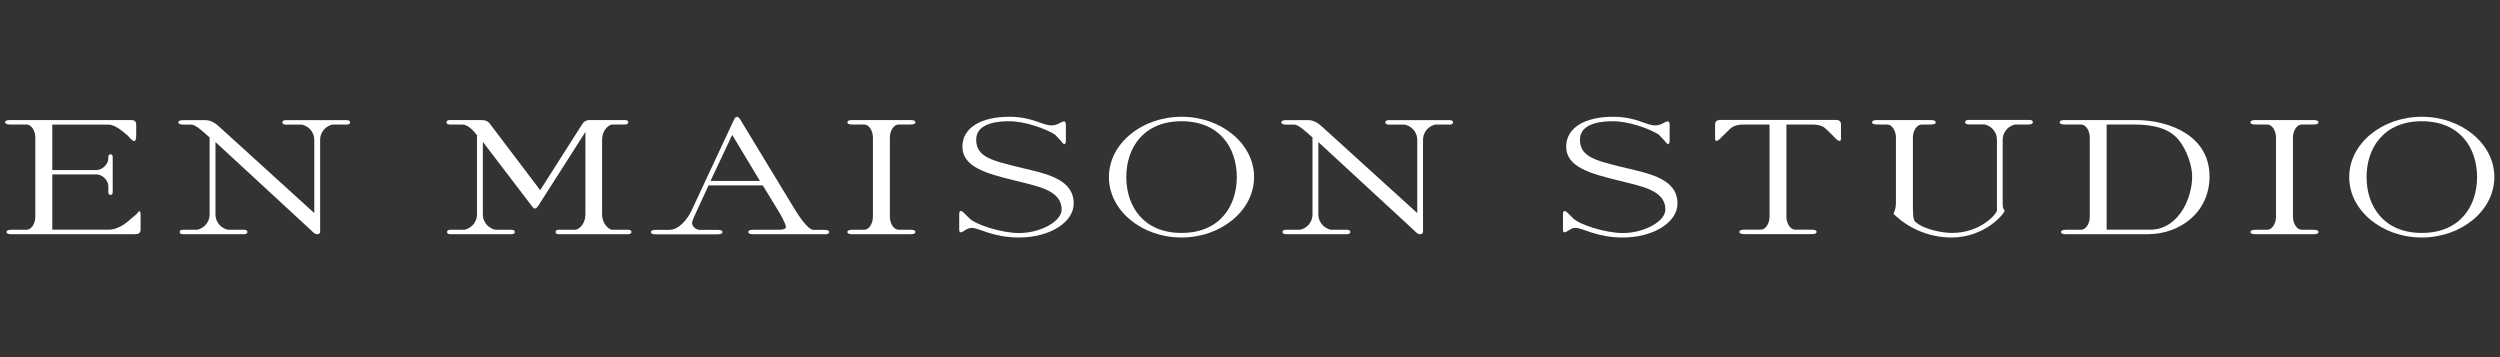
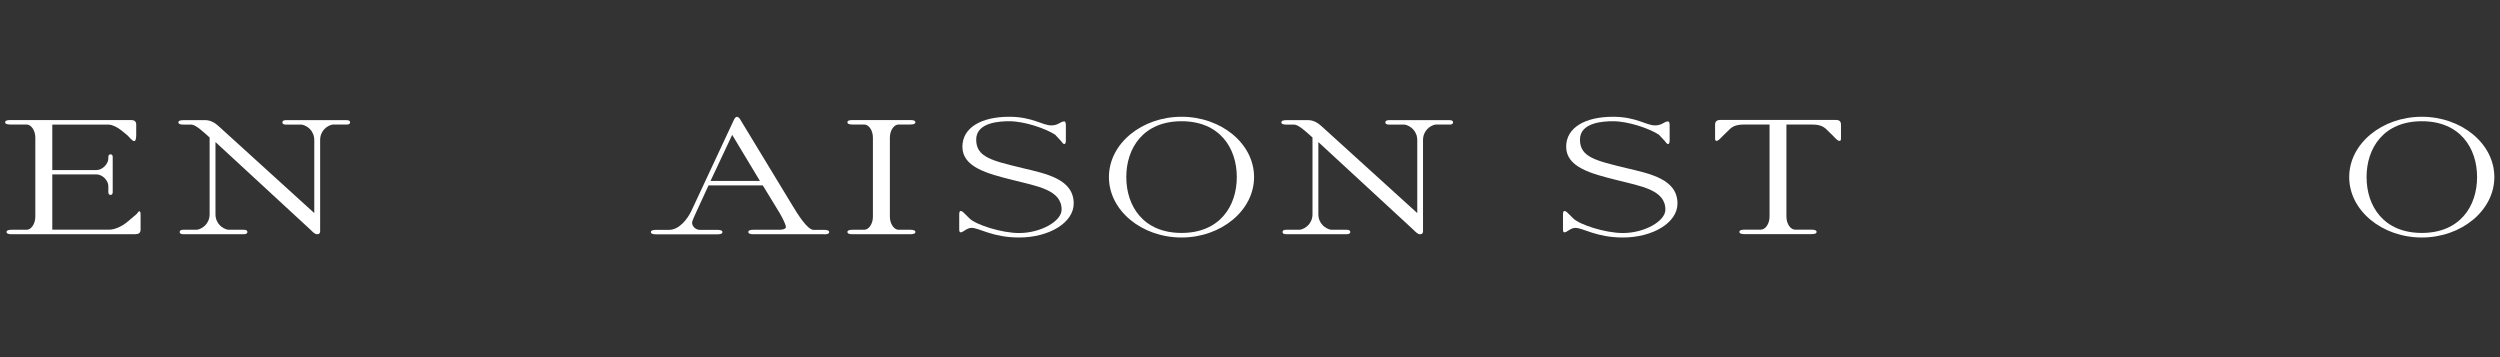
<svg xmlns="http://www.w3.org/2000/svg" viewBox="0 0 252 36" data-name="Layer 1" id="Layer_1">
  <rect x="0" y="0" width="252" height="36" fill="#333333" stroke="none" />
  <defs>
    <style>
      .cls-1 {
        fill: #fff;
      }
    </style>
  </defs>
  <path d="M13.65,23.61H1.18c-.34,0-.52-.07-.52-.23,0-.15.18-.22.52-.22h1.51c.44,0,.87-.57.87-1.32v-7.97c0-.75-.44-1.32-.87-1.32h-1.65c-.34,0-.52-.07-.52-.22,0-.17.18-.23.52-.23h12.17c.26,0,.52.08.52.45v1c0,.28-.02.67-.2.67-.22,0-.5-.42-.71-.6l-.59-.48c-.4-.32-.91-.58-1.29-.58h-5.67v4.58h4.46c.6,0,1.19-.62,1.19-1.17v-.17c0-.12.08-.25.22-.25s.22.13.22.25v3.6c0,.12-.08.25-.22.25s-.22-.13-.22-.25v-.65c0-.55-.59-1.17-1.19-1.17h-4.46v5.57h5.75c.65,0,1.47-.48,1.76-.74l.95-.8c.1-.08.24-.32.3-.32.1,0,.14.13.14.32v1.54c0,.37-.26.45-.51.45h-.01Z" class="cls-1" />
  <path d="M34.93,12.55h-1.39c-.56.1-1.27.62-1.27,1.57v9.19c0,.15-.06.3-.3.3-.26,0-.48-.27-.67-.45l-9.58-8.84v7.27c0,.95.71,1.47,1.27,1.57h1.59c.24,0,.36.08.36.23,0,.13-.12.22-.36.22h-6.11c-.24,0-.36-.08-.36-.22,0-.15.12-.23.36-.23h1.39c.56-.1,1.27-.62,1.27-1.57v-7.73c-.61-.55-1.41-1.3-1.84-1.3h-.79c-.34,0-.52-.07-.52-.23,0-.15.18-.22.52-.22h2.2c.52,0,.99.28,1.35.62l9.63,8.75v-7.35c0-.95-.71-1.47-1.27-1.57h-1.59c-.24,0-.36-.08-.36-.23,0-.13.12-.22.36-.22h6.11c.24,0,.36.08.36.22,0,.15-.12.23-.36.23h0Z" class="cls-1" />
-   <path d="M63.32,23.61h-6.96c-.24,0-.36-.08-.36-.22,0-.15.12-.23.36-.23h1.68c.4-.1.97-.62.97-1.57v-8.29l-4.74,7.42c-.1.12-.2.3-.36.3-.14,0-.24-.18-.34-.3l-4.9-6.42v7.29c0,.95.71,1.47,1.27,1.57h1.59c.24,0,.36.08.36.23,0,.13-.12.22-.36.22h-6.11c-.24,0-.36-.08-.36-.22,0-.15.12-.23.36-.23h1.39c.55-.1,1.27-.62,1.27-1.57v-7.97c-.38-.48-.93-1.07-1.49-1.07h-1.23c-.24,0-.36-.08-.36-.23,0-.13.12-.22.36-.22h3.13c.48,0,.71.15.87.35l5.09,6.72,4.28-6.72c.14-.22.42-.35.67-.35h3.57c.24,0,.36.08.36.22,0,.15-.12.23-.36.23h-1.31c-.4.1-.97.62-.97,1.57v7.47c0,.95.59,1.47.97,1.57h1.63c.24,0,.36.08.36.23,0,.13-.12.22-.36.22h.03Z" class="cls-1" />
  <path d="M83.06,23.61h-7.12c-.34,0-.51-.07-.51-.23,0-.15.18-.22.51-.22h2.64c.28,0,.64-.07.64-.27,0-.27-.4-1.02-.65-1.45l-1.68-2.75h-5.47l-1.23,2.67c-.16.33-.43.95-.43,1.07,0,.39.36.74.79.74h1.76c.34,0,.51.07.51.22,0,.17-.18.23-.51.23h-6.19c-.34,0-.51-.07-.51-.23,0-.15.18-.22.51-.22h1.33c1.03,0,1.88-1.13,2.26-1.95l4.26-9.12c.06-.13.16-.32.32-.32s.28.18.36.32l5.23,8.62c.52.87,1.51,2.45,2.12,2.45h1.07c.34,0,.51.07.51.22,0,.17-.18.23-.51.23h-.01ZM73.8,13.6l-2.18,4.64h4.98l-2.79-4.64h-.01Z" class="cls-1" />
  <path d="M91.76,23.61h-5.83c-.34,0-.51-.07-.51-.23,0-.15.18-.22.51-.22h1.19c.44,0,.87-.57.87-1.32v-7.97c0-.75-.43-1.32-.87-1.32h-1.19c-.34,0-.51-.07-.51-.22,0-.17.18-.23.51-.23h5.83c.34,0,.51.07.51.23,0,.15-.18.22-.51.22h-1.19c-.44,0-.87.57-.87,1.32v7.97c0,.75.44,1.32.87,1.32h1.19c.34,0,.51.07.51.22,0,.17-.18.23-.51.23Z" class="cls-1" />
  <path d="M102.72,23.94c-2.66,0-4.01-.97-4.78-.97-.51,0-.83.45-1.11.45-.1,0-.14-.1-.14-.3v-1.45c0-.15,0-.4.14-.4.12,0,.2.07.26.12l.64.63c.61.62,3.21,1.47,5,1.47,2.18,0,4.28-1.2,4.28-2.35.02-2.03-2.54-2.38-4.94-3-2.52-.63-5.06-1.28-5.06-3.35,0-1.92,1.9-3.02,4.72-3.02,2.34,0,3.33.87,4.24.87.73,0,.91-.4,1.31-.4.14,0,.16.22.16.42v1.43c0,.15,0,.43-.16.43-.12,0-.24-.2-.34-.32l-.59-.63c-.97-.62-3.07-1.35-4.62-1.35-.83,0-3.33.07-3.33,1.85s1.59,2.12,4.66,2.87c2.44.58,5.17,1.12,5.17,3.58,0,1.9-2.44,3.42-5.51,3.42Z" class="cls-1" />
  <path d="M119.1,23.94c-3.99,0-7.32-2.7-7.32-6.09s3.33-6.08,7.32-6.08,7.31,2.7,7.31,6.08-3.33,6.09-7.31,6.09ZM119.1,12.22c-3.85,0-5.57,2.7-5.57,5.63s1.72,5.63,5.57,5.63,5.57-2.7,5.57-5.63-1.72-5.63-5.57-5.63Z" class="cls-1" />
  <path d="M146.1,12.55h-1.39c-.56.1-1.27.62-1.27,1.57v9.19c0,.15-.06.3-.3.3-.26,0-.48-.27-.67-.45l-9.58-8.84v7.27c0,.95.72,1.47,1.27,1.57h1.59c.24,0,.36.08.36.23,0,.13-.12.22-.36.22h-6.11c-.24,0-.36-.08-.36-.22,0-.15.12-.23.36-.23h1.39c.56-.1,1.27-.62,1.27-1.57v-7.73c-.61-.55-1.41-1.3-1.84-1.3h-.79c-.34,0-.51-.07-.51-.23,0-.15.18-.22.51-.22h2.2c.52,0,.99.28,1.35.62l9.64,8.75v-7.35c0-.95-.72-1.47-1.27-1.57h-1.59c-.24,0-.36-.08-.36-.23,0-.13.12-.22.36-.22h6.11c.24,0,.36.08.36.22,0,.15-.12.23-.36.23h-.01Z" class="cls-1" />
  <path d="M163.58,23.94c-2.66,0-4.01-.97-4.78-.97-.51,0-.83.45-1.11.45-.1,0-.14-.1-.14-.3v-1.45c0-.15,0-.4.14-.4.12,0,.2.07.26.12l.64.63c.61.62,3.21,1.47,5,1.47,2.18,0,4.28-1.2,4.28-2.35.02-2.03-2.54-2.38-4.94-3-2.52-.63-5.06-1.28-5.06-3.35,0-1.92,1.9-3.02,4.72-3.02,2.34,0,3.33.87,4.24.87.73,0,.91-.4,1.31-.4.14,0,.16.22.16.42v1.43c0,.15,0,.43-.16.43-.12,0-.24-.2-.34-.32l-.59-.63c-.97-.62-3.07-1.35-4.62-1.35-.83,0-3.33.07-3.33,1.85s1.59,2.12,4.66,2.87c2.44.58,5.17,1.12,5.17,3.58,0,1.9-2.44,3.42-5.51,3.42h0Z" class="cls-1" />
  <path d="M185.42,14.2c-.22,0-.44-.3-.69-.55l-.69-.67c-.38-.35-.87-.43-1.49-.43h-2.48v9.28c0,.75.43,1.32.87,1.32h1.65c.34,0,.52.07.52.22,0,.17-.18.23-.52.23h-6.74c-.34,0-.52-.07-.52-.23,0-.15.18-.22.52-.22h1.65c.44,0,.87-.57.87-1.32v-9.28h-2.48c-.61,0-1.11.08-1.49.43l-.69.67c-.26.25-.48.55-.69.55-.14,0-.14-.13-.14-.32v-1.32c0-.38.26-.47.52-.47h11.66c.26,0,.51.08.51.47v1.32c0,.18,0,.32-.14.32h0Z" class="cls-1" />
-   <path d="M204.53,12.55h-1.39c-.56.1-1.27.62-1.27,1.57v6.3c0,.42.02.63.2.8,0,.3-1.98,2.72-5.35,2.72-2.58,0-4.52-1.18-5.45-2.02l-.4-.35c0-.15.24-.38.24-1.15v-6.55c0-.75-.44-1.32-.87-1.32h-1.01c-.34,0-.52-.07-.52-.22,0-.17.18-.23.52-.23h5.37c.34,0,.52.07.52.23,0,.15-.18.22-.52.22h-.89c-.46,0-.89.57-.89,1.32v6.55c0,1.2,0,1.82.3,1.98.85.75,2.75,1.08,3.61,1.08,3.01,0,4.56-2,4.56-2.25v-7.12c0-.95-.71-1.47-1.27-1.57h-1.58c-.24,0-.36-.08-.36-.23,0-.13.12-.22.36-.22h6.11c.24,0,.36.08.36.22,0,.15-.12.23-.36.23h-.02Z" class="cls-1" />
-   <path d="M216.56,23.61h-8.29c-.34,0-.52-.07-.52-.23,0-.15.18-.22.52-.22h1.51c.44,0,.87-.57.87-1.32v-7.97c0-.75-.43-1.32-.87-1.32h-1.65c-.34,0-.51-.07-.51-.22,0-.17.18-.23.51-.23h7.12c3.55,0,7.47,1.65,7.47,5.68,0,3.73-3.11,5.82-6.16,5.82h0ZM219.61,14.1c-.93-1.12-2.44-1.55-4.5-1.55h-2.76v10.6h4.4c1.49,0,2.6-.89,3.31-2.07.59-1,.91-2.22.91-3.3,0-.98-.48-2.62-1.37-3.68h0Z" class="cls-1" />
-   <path d="M233.19,23.61h-5.83c-.34,0-.51-.07-.51-.23,0-.15.18-.22.51-.22h1.19c.44,0,.87-.57.87-1.32v-7.97c0-.75-.43-1.32-.87-1.32h-1.19c-.34,0-.51-.07-.51-.22,0-.17.18-.23.51-.23h5.83c.34,0,.51.07.51.23,0,.15-.18.22-.51.22h-1.19c-.44,0-.87.57-.87,1.32v7.97c0,.75.44,1.32.87,1.32h1.19c.34,0,.51.07.51.22,0,.17-.18.23-.51.23Z" class="cls-1" />
  <path d="M244.12,23.94c-3.99,0-7.32-2.7-7.32-6.09s3.33-6.08,7.32-6.08,7.31,2.7,7.31,6.08-3.33,6.09-7.31,6.09ZM244.12,12.22c-3.85,0-5.57,2.7-5.57,5.63s1.72,5.63,5.57,5.63,5.57-2.7,5.57-5.63-1.72-5.63-5.57-5.63Z" class="cls-1" />
</svg>